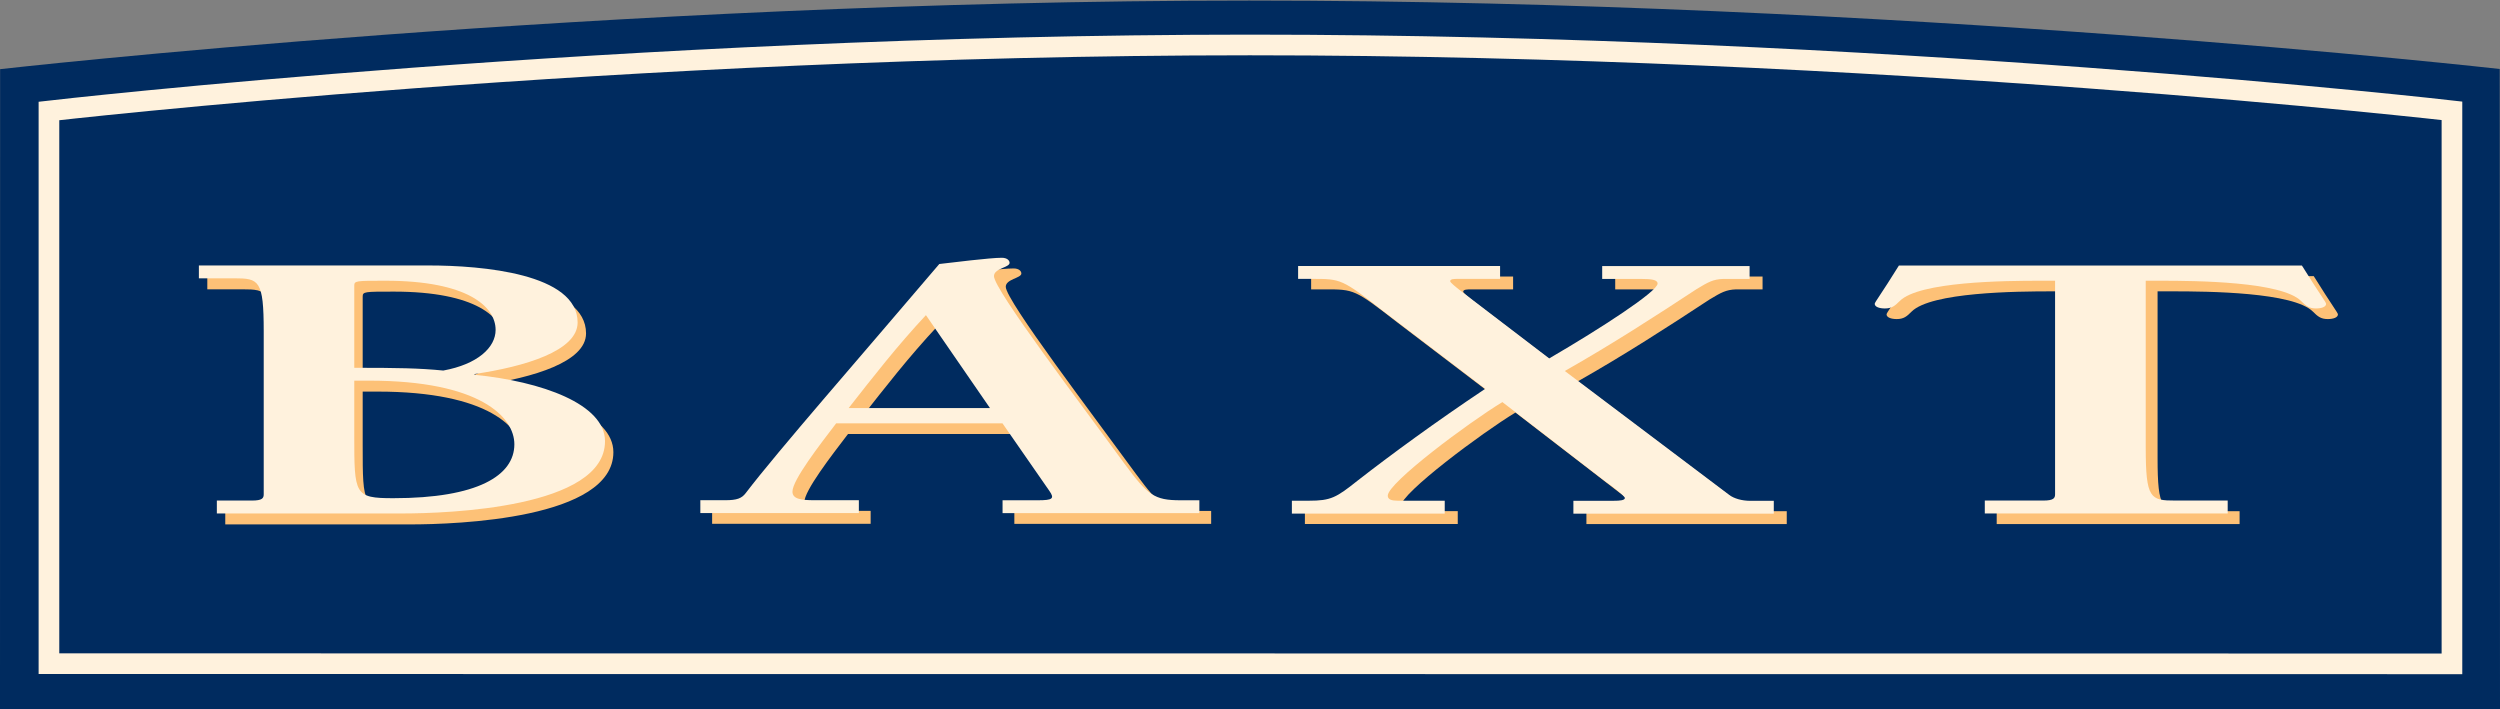
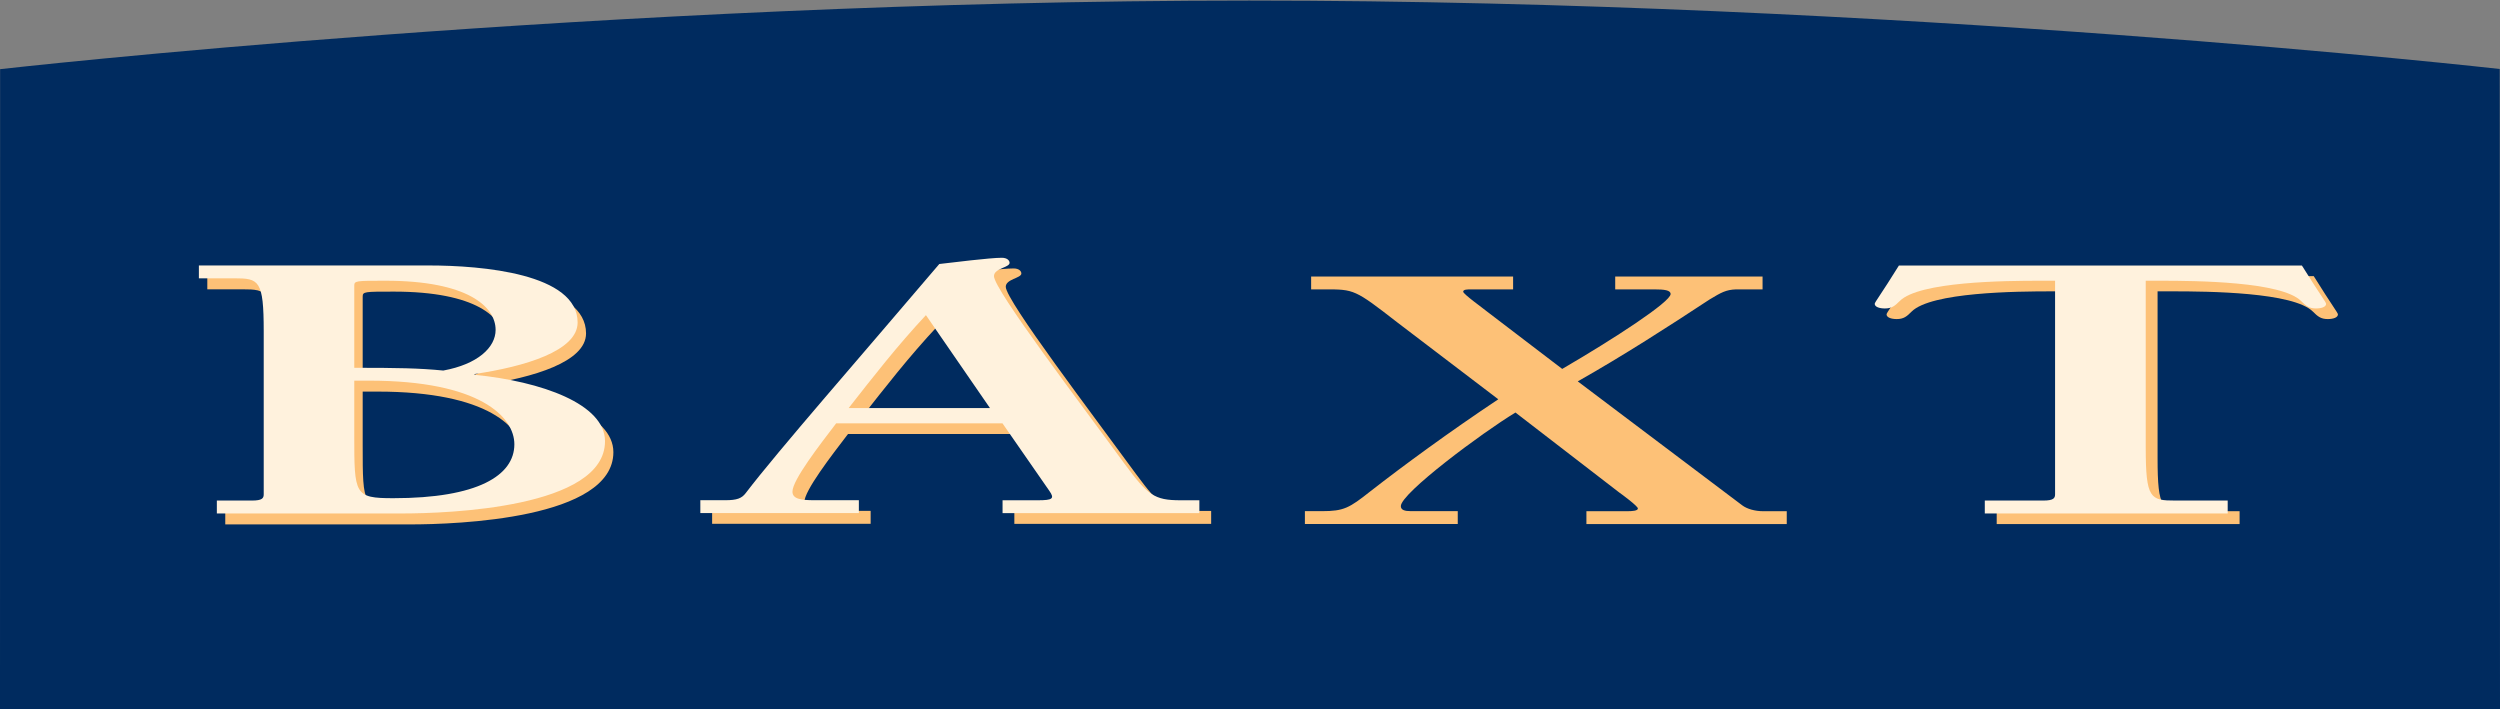
<svg xmlns="http://www.w3.org/2000/svg" id="Layer_1" version="1.1" viewBox="0 0 445.36 126.39">
  <rect x="0" y="0" width="445.36" height="126.39" fill="#808080" stroke="none" />
  <defs>
    <style> .st0 { fill: #fdc177; } .st1 { fill: #fff2dd; } .st2 { fill: #002b5f; } .st3 { fill: none; stroke: #fff2dd; stroke-width: 3.68px; } </style>
  </defs>
  <path class="st2" d="M0,126.39l445.36.06-.05-114.16S337.3.1,222.53.1.02,12.32.02,12.32l-.02,114.07Z" />
-   <path class="st3" d="M8.72,118.23l428.08.03V19.74s-102.23-11.73-214.14-11.73S8.72,19.77,8.72,19.77v98.46Z" />
  <g>
    <g>
      <path class="st0" d="M398.97,93.36h-43.27v-2.3h10.43c1.81,0,2.09-.42,2.09-1.11v-38.05h-2.64c-6.4,0-21.57.14-25.05,3.62-.83.84-1.39,1.32-2.64,1.32-.97,0-1.81-.28-1.81-.84,0-.28,1.11-1.67,4.31-6.81h71.79c3.2,5.15,4.31,6.54,4.31,6.81,0,.56-.83.84-1.81.84-1.25,0-1.81-.49-2.64-1.32-3.48-3.48-18.64-3.62-25.04-3.62h-2.64v29.71c0,9.18.84,9.46,5.29,9.46h9.32v2.3Z" />
      <path class="st1" d="M396.85,91.47h-43.27v-2.3h10.43c1.81,0,2.09-.42,2.09-1.11v-38.05h-2.64c-6.4,0-21.57.14-25.04,3.62-.83.83-1.38,1.32-2.64,1.32-.98,0-1.81-.28-1.81-.83,0-.28,1.12-1.67,4.31-6.82h71.79c3.2,5.15,4.31,6.54,4.31,6.82,0,.56-.83.83-1.81.83-1.25,0-1.81-.49-2.64-1.32-3.48-3.48-18.64-3.62-25.04-3.62h-2.64v29.7c0,9.18.83,9.46,5.28,9.46h9.32v2.3Z" />
    </g>
    <g>
      <path class="st0" d="M64.61,69.76h2.64c19.76,0,25.88,6.47,25.88,11.34,0,5.56-6.54,9.6-21.57,9.6-6.95,0-6.95-.63-6.95-11.27v-9.67ZM36.93,51.54h6.26c4.45,0,5.29.28,5.29,9.46v29.01c0,.7-.28,1.11-2.09,1.11h-6.26v2.3h32.97c8.21,0,36.17-.97,36.17-12.87,0-6.61-11.27-10.64-23.23-11.83v-.14c8.9-1.32,18.36-4.1,18.36-9.18,0-8.69-16.97-10.16-26.57-10.16h-40.9v2.3ZM64.61,67.47v-14.61c0-.91.28-.91,5.56-.91,14.61,0,19.61,4.59,19.61,8.77,0,3.13-3.2,6.12-9.32,7.23-4.31-.41-8.07-.48-15.86-.48Z" />
      <path class="st1" d="M63.11,67.81h2.64c19.76,0,25.88,6.47,25.88,11.34,0,5.56-6.54,9.6-21.56,9.6-6.96,0-6.96-.63-6.96-11.27v-9.67ZM35.43,49.58h6.26c4.45,0,5.29.28,5.29,9.47v29.01c0,.7-.28,1.11-2.09,1.11h-6.26v2.3h32.97c8.21,0,36.18-.98,36.18-12.87,0-6.61-11.27-10.65-23.24-11.83v-.14c8.9-1.32,18.36-4.1,18.36-9.18,0-8.7-16.97-10.16-26.57-10.16h-40.9v2.29ZM63.11,65.52v-14.61c0-.9.28-.9,5.57-.9,14.61,0,19.61,4.59,19.61,8.76,0,3.13-3.2,6.12-9.32,7.24-4.31-.42-8.07-.49-15.86-.49Z" />
    </g>
    <g>
      <path class="st0" d="M178.48,74.59h-25.18c4.31-5.49,8.63-11.06,13.77-16.55l11.41,16.55ZM180.7,77.31l8.35,12.04c.97,1.39.56,1.67-2.09,1.67h-6.26v2.3h35.06v-2.3h-3.34c-4.73,0-5.84-.91-10.02-6.54-7.65-10.5-23.23-30.96-23.23-33.39,0-1.39,2.78-1.53,2.78-2.37,0-.41-.42-.9-1.39-.9-2.09,0-8.77.83-11.13,1.11-14.19,16.69-28.66,33.18-34.5,40.83-.7.9-1.53,1.25-3.62,1.25h-4.45v2.3h28.24v-2.3h-7.93c-2.37,0-3.89-.21-3.89-1.53,0-2.08,4.87-8.35,7.79-12.17h29.64Z" />
      <path class="st1" d="M176.36,72.7h-25.18c4.31-5.5,8.63-11.06,13.77-16.56l11.41,16.56ZM178.59,75.42l8.35,12.03c.98,1.39.56,1.67-2.08,1.67h-6.26v2.29h35.06v-2.29h-3.34c-4.73,0-5.85-.9-10.02-6.54-7.65-10.51-23.23-30.96-23.23-33.39,0-1.39,2.78-1.53,2.78-2.36,0-.42-.42-.91-1.39-.91-2.09,0-8.77.84-11.13,1.11-14.19,16.7-28.66,33.18-34.5,40.83-.7.91-1.53,1.25-3.62,1.25h-4.45v2.29h28.24v-2.29h-7.93c-2.36,0-3.9-.21-3.9-1.53,0-2.08,4.87-8.34,7.79-12.17h29.64Z" />
    </g>
    <g>
      <path class="st0" d="M282.61,93.36v-2.29h7.22c.97,0,1.95-.07,1.95-.49s-2.92-2.57-3.33-2.85l-18.48-14.24c-5.97,3.61-20.42,14.38-20.42,16.67,0,.7.69.9,1.81.9h8.33v2.29h-27.23v-2.29h3.05c3.89,0,4.86-.56,8.62-3.54,5.97-4.65,14.03-10.56,22.78-16.39l-18.06-13.75c-7.5-5.83-7.64-5.83-12.78-5.83h-2.5v-2.29h35.98v2.29h-7.36c-.83,0-1.53,0-1.53.42s3.61,2.99,4.17,3.47l13.47,10.28c9.31-5.42,19.31-11.95,19.31-13.34,0-.69-1.11-.83-2.92-.83h-6.95v-2.29h26.25v2.29h-4.72c-1.81.07-2.64.55-4.72,1.8-7.5,4.93-15.14,9.86-23.48,14.59l29.31,22.09c.83.62,2.22,1.04,3.75,1.04h4.17v2.29h-35.7Z" />
-       <path class="st1" d="M280.29,91.5v-2.29h7.23c.97,0,1.94-.07,1.94-.49s-2.92-2.57-3.34-2.85l-18.48-14.24c-5.97,3.61-20.42,14.38-20.42,16.67,0,.69.69.9,1.81.9h8.34v2.29h-27.23v-2.29h3.06c3.89,0,4.86-.56,8.61-3.55,5.97-4.65,14.03-10.55,22.78-16.39l-18.06-13.75c-7.5-5.83-7.64-5.83-12.78-5.83h-2.5v-2.29h35.98v2.29h-7.36c-.84,0-1.53,0-1.53.42s3.61,2.99,4.17,3.47l13.47,10.28c9.31-5.42,19.31-11.94,19.31-13.33,0-.69-1.11-.83-2.92-.83h-6.95v-2.29h26.26v2.29h-4.72c-1.81.07-2.64.56-4.72,1.81-7.5,4.93-15.14,9.86-23.48,14.59l29.31,22.09c.83.62,2.22,1.04,3.75,1.04h4.17v2.29h-35.7Z" />
    </g>
  </g>
  <line class="st2" x1="439.29" y1="23.48" x2="439.29" y2="25.14" />
</svg>